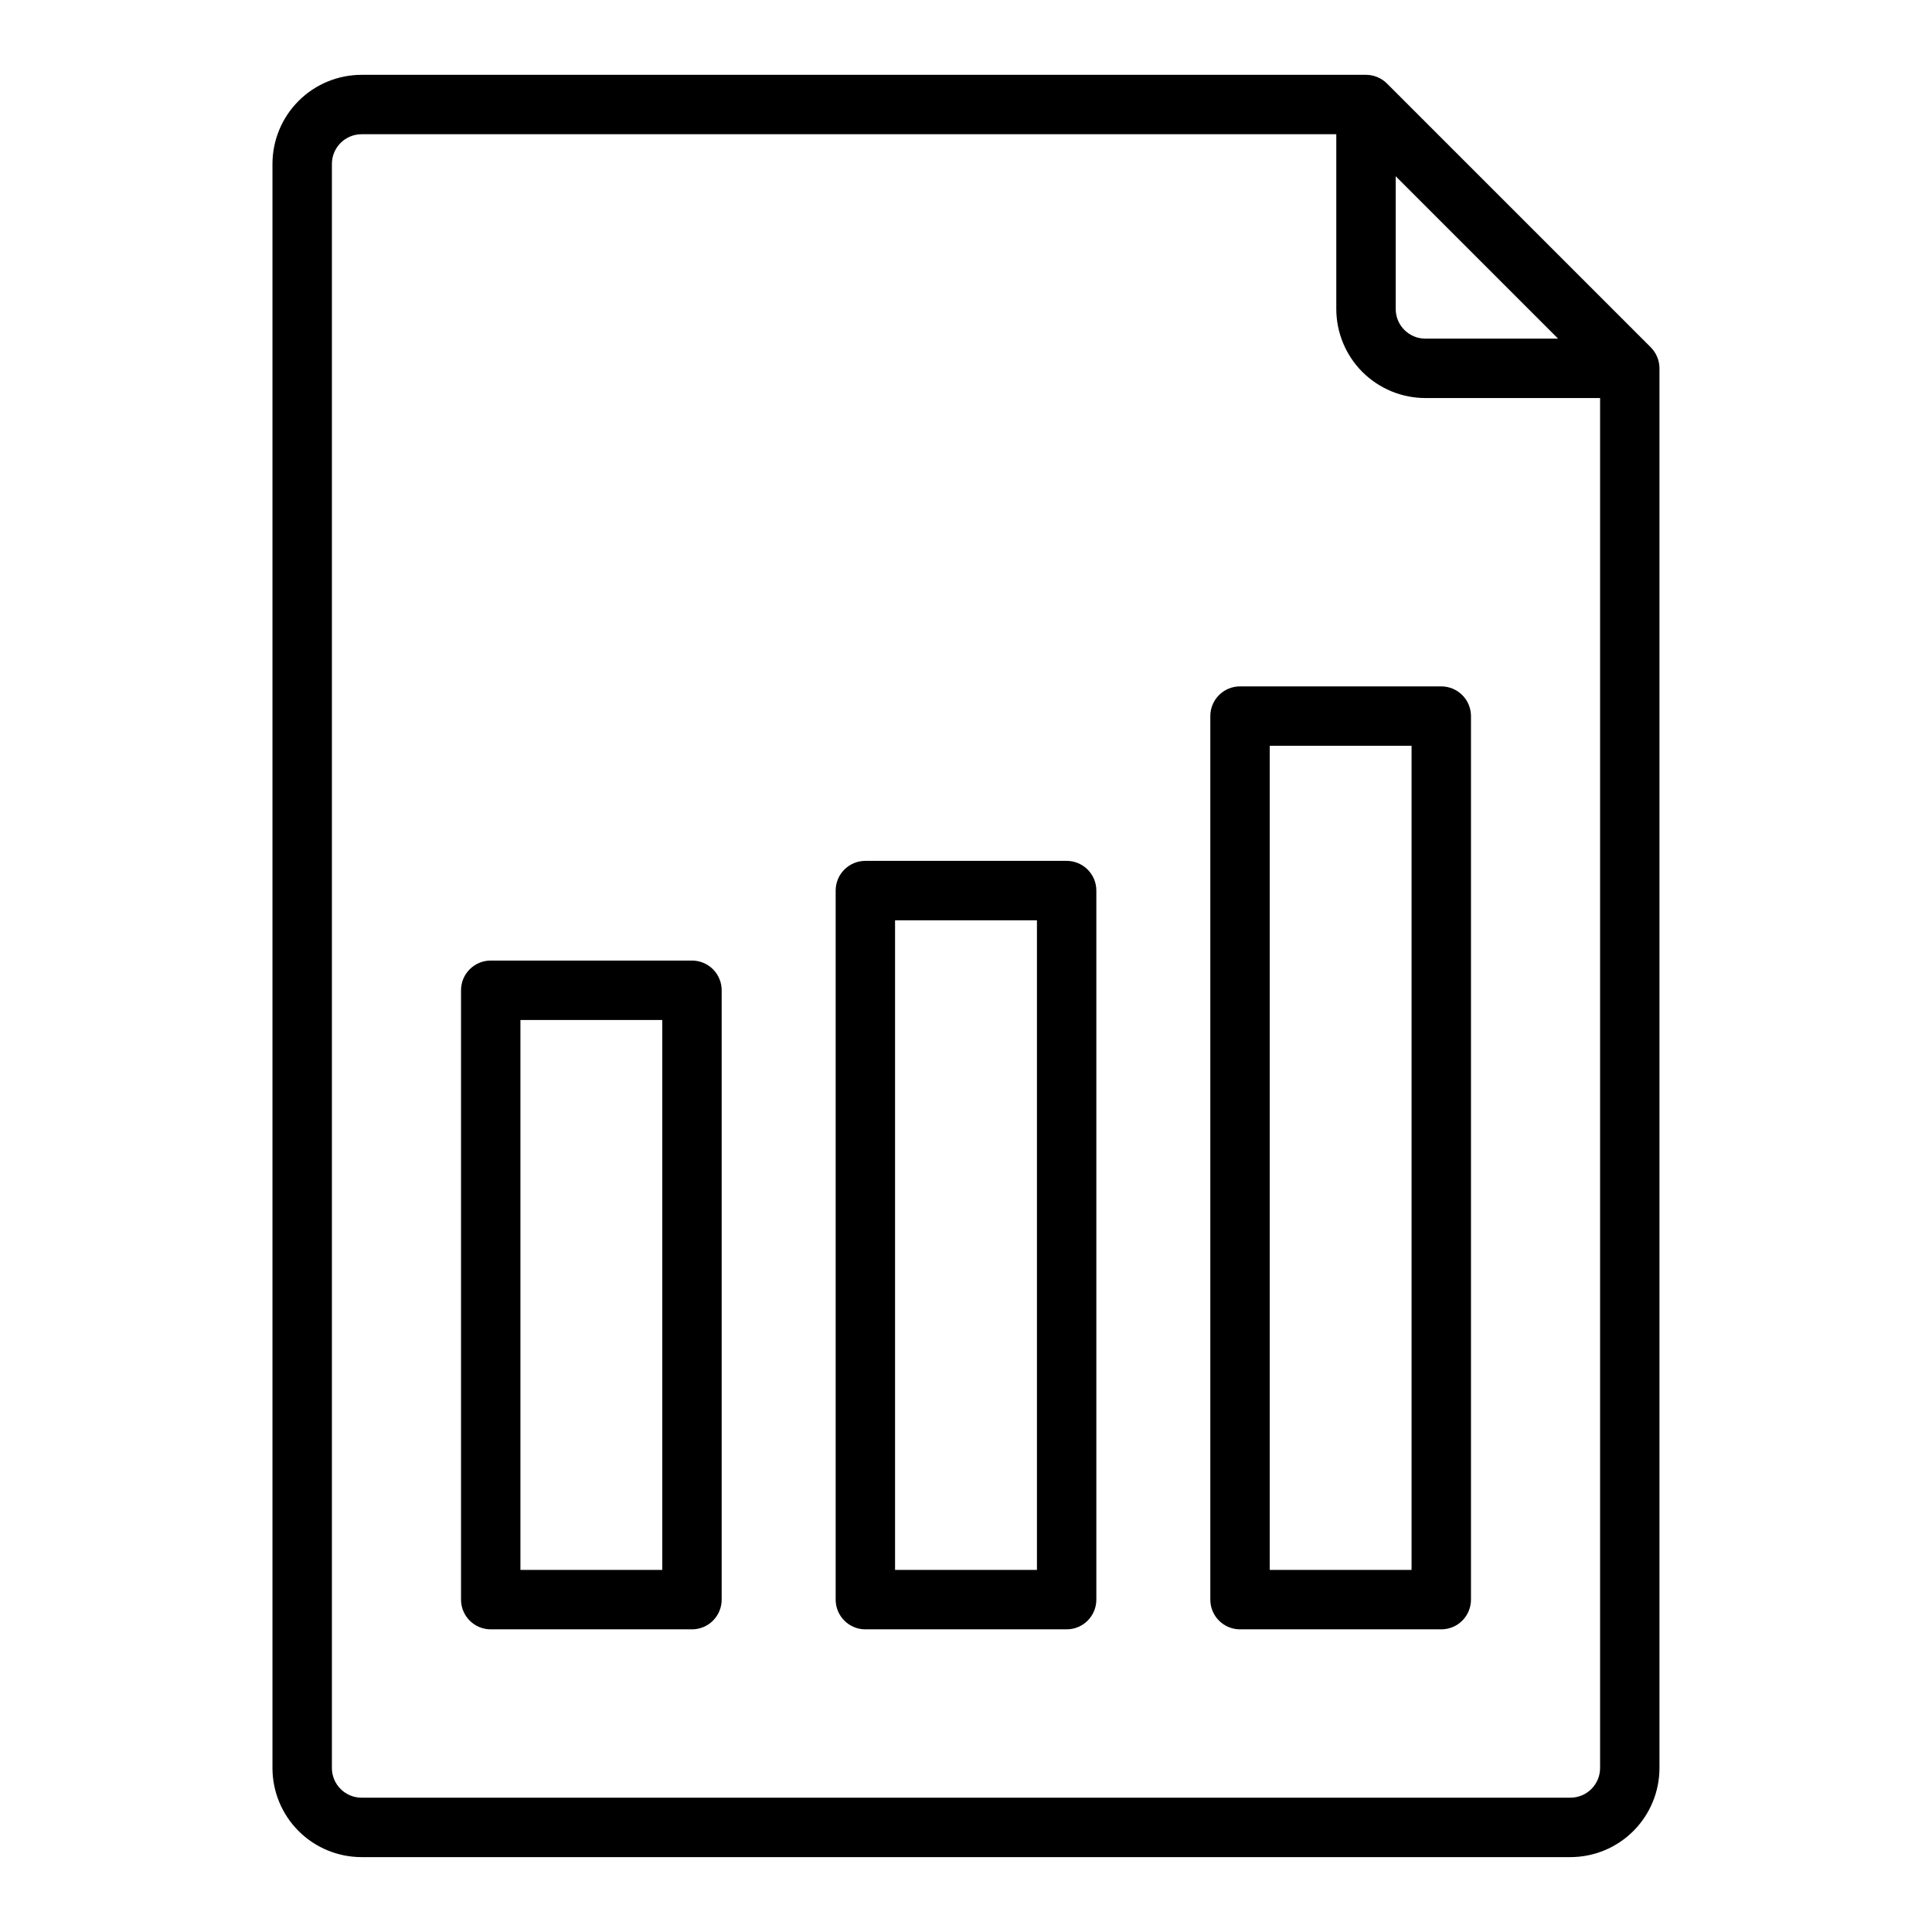
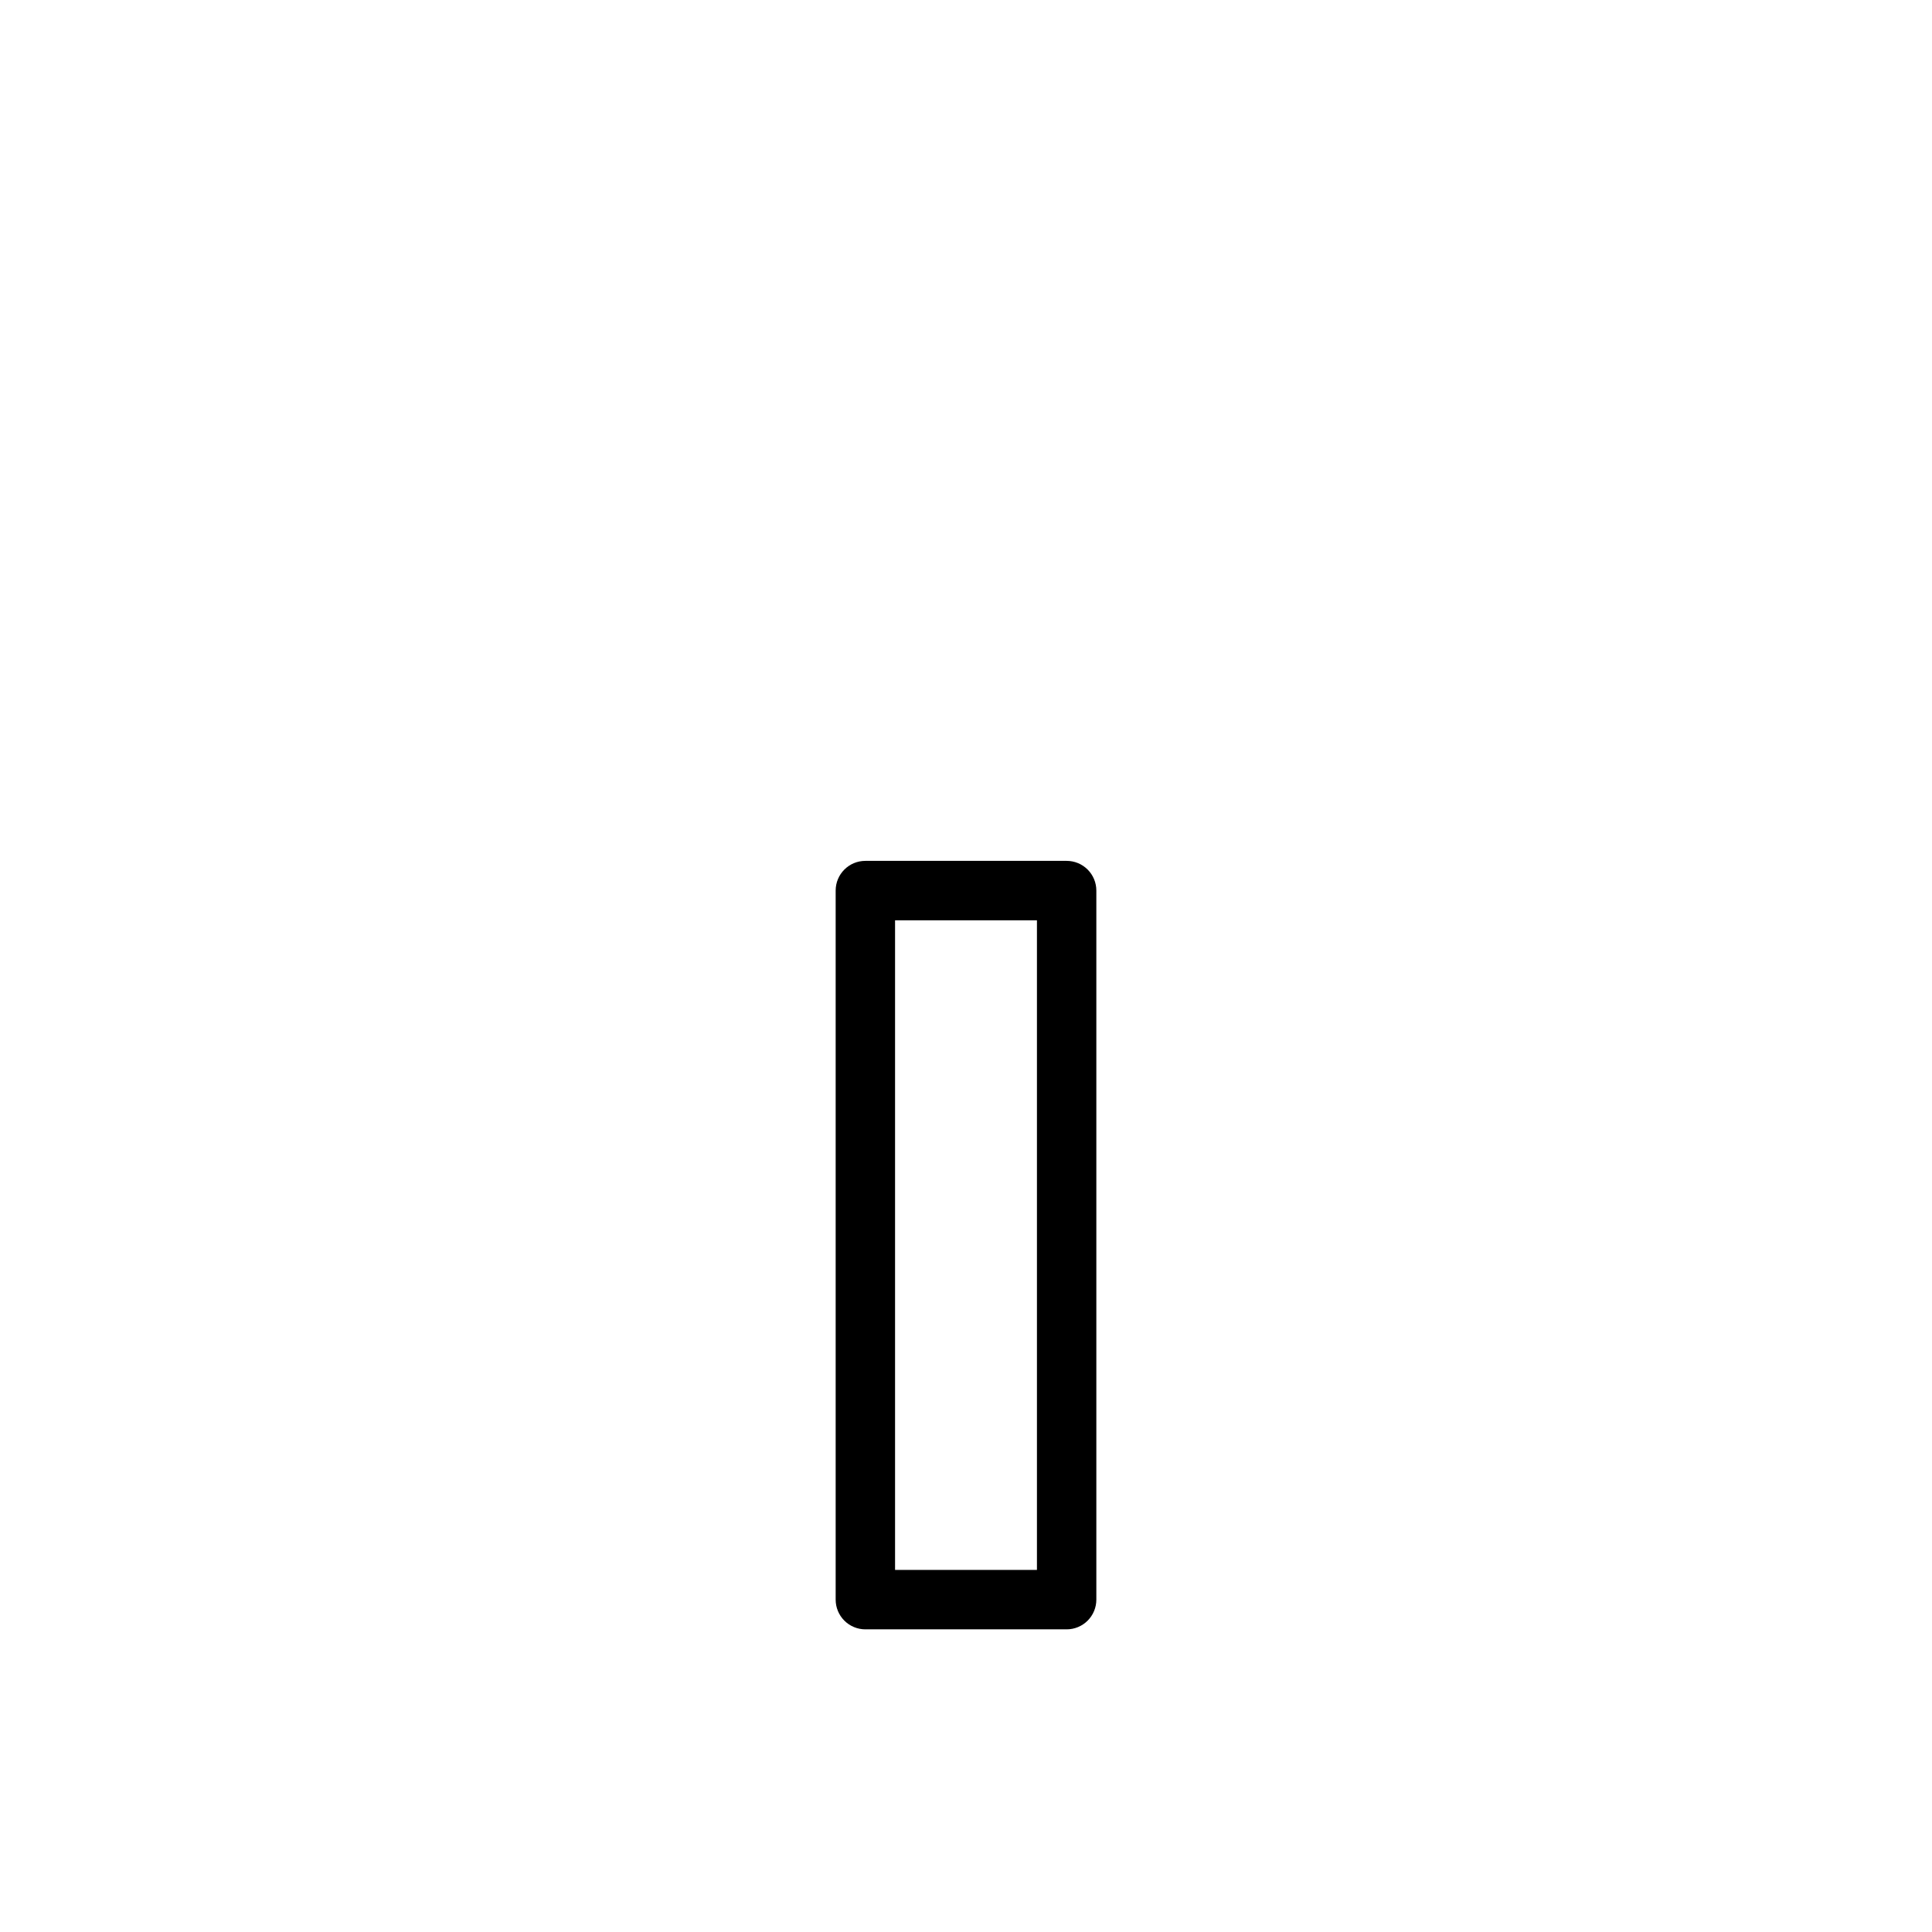
<svg xmlns="http://www.w3.org/2000/svg" fill="#000000" width="800px" height="800px" version="1.1" viewBox="144 144 512 512">
  <g>
-     <path d="m581.48 236.05-69.91-69.91c-1.477-1.477-3.481-2.305-5.566-2.309h-266.18c-6.266 0-12.273 2.488-16.699 6.918-4.43 4.43-6.918 10.438-6.918 16.699v425.09c0 6.262 2.488 12.27 6.918 16.699 4.426 4.43 10.434 6.918 16.699 6.918h320.34c6.262 0 12.27-2.488 16.699-6.918 4.426-4.43 6.914-10.438 6.914-16.699v-370.92c0-2.086-0.828-4.09-2.305-5.566zm-67.605-45.344 43.035 43.035-35.164 0.004c-4.348 0-7.871-3.523-7.871-7.871zm46.297 429.7h-320.34c-4.348 0-7.875-3.523-7.875-7.871v-425.09c0-4.348 3.527-7.871 7.875-7.871h258.3v46.297c0 6.262 2.488 12.27 6.914 16.699 4.43 4.426 10.438 6.914 16.699 6.914h46.297v363.05c0 2.09-0.828 4.09-2.305 5.566-1.477 1.477-3.481 2.305-5.566 2.305z" />
-     <path d="m327.38 398.56h-53.332c-4.348 0-7.871 3.523-7.871 7.871v161.49c0 2.086 0.828 4.09 2.305 5.566 1.477 1.477 3.477 2.305 5.566 2.305h53.332c2.09 0 4.09-0.828 5.566-2.305 1.477-1.477 2.305-3.481 2.305-5.566v-161.49c0-2.086-0.828-4.09-2.305-5.566-1.477-1.477-3.477-2.305-5.566-2.305zm-7.871 161.49-37.59-0.004v-145.74h37.59z" />
    <path d="m426.67 372.14h-53.34c-4.348 0-7.871 3.523-7.871 7.871v187.91c0 2.086 0.828 4.09 2.305 5.566 1.477 1.477 3.481 2.305 5.566 2.305h53.34c2.09 0 4.09-0.828 5.566-2.305s2.305-3.481 2.305-5.566v-187.91c0-2.09-0.828-4.09-2.305-5.566-1.477-1.477-3.477-2.305-5.566-2.305zm-7.871 187.91-37.598-0.004v-172.16h37.598z" />
-     <path d="m525.95 325.9h-53.332c-4.348 0-7.871 3.523-7.871 7.871v234.15c0 2.086 0.828 4.09 2.305 5.566 1.477 1.477 3.481 2.305 5.566 2.305h53.332c2.09 0 4.09-0.828 5.566-2.305s2.309-3.481 2.309-5.566v-234.15c0-2.086-0.832-4.09-2.309-5.566-1.477-1.473-3.477-2.305-5.566-2.305zm-7.871 234.14h-37.59v-218.4h37.59z" />
  </g>
</svg>